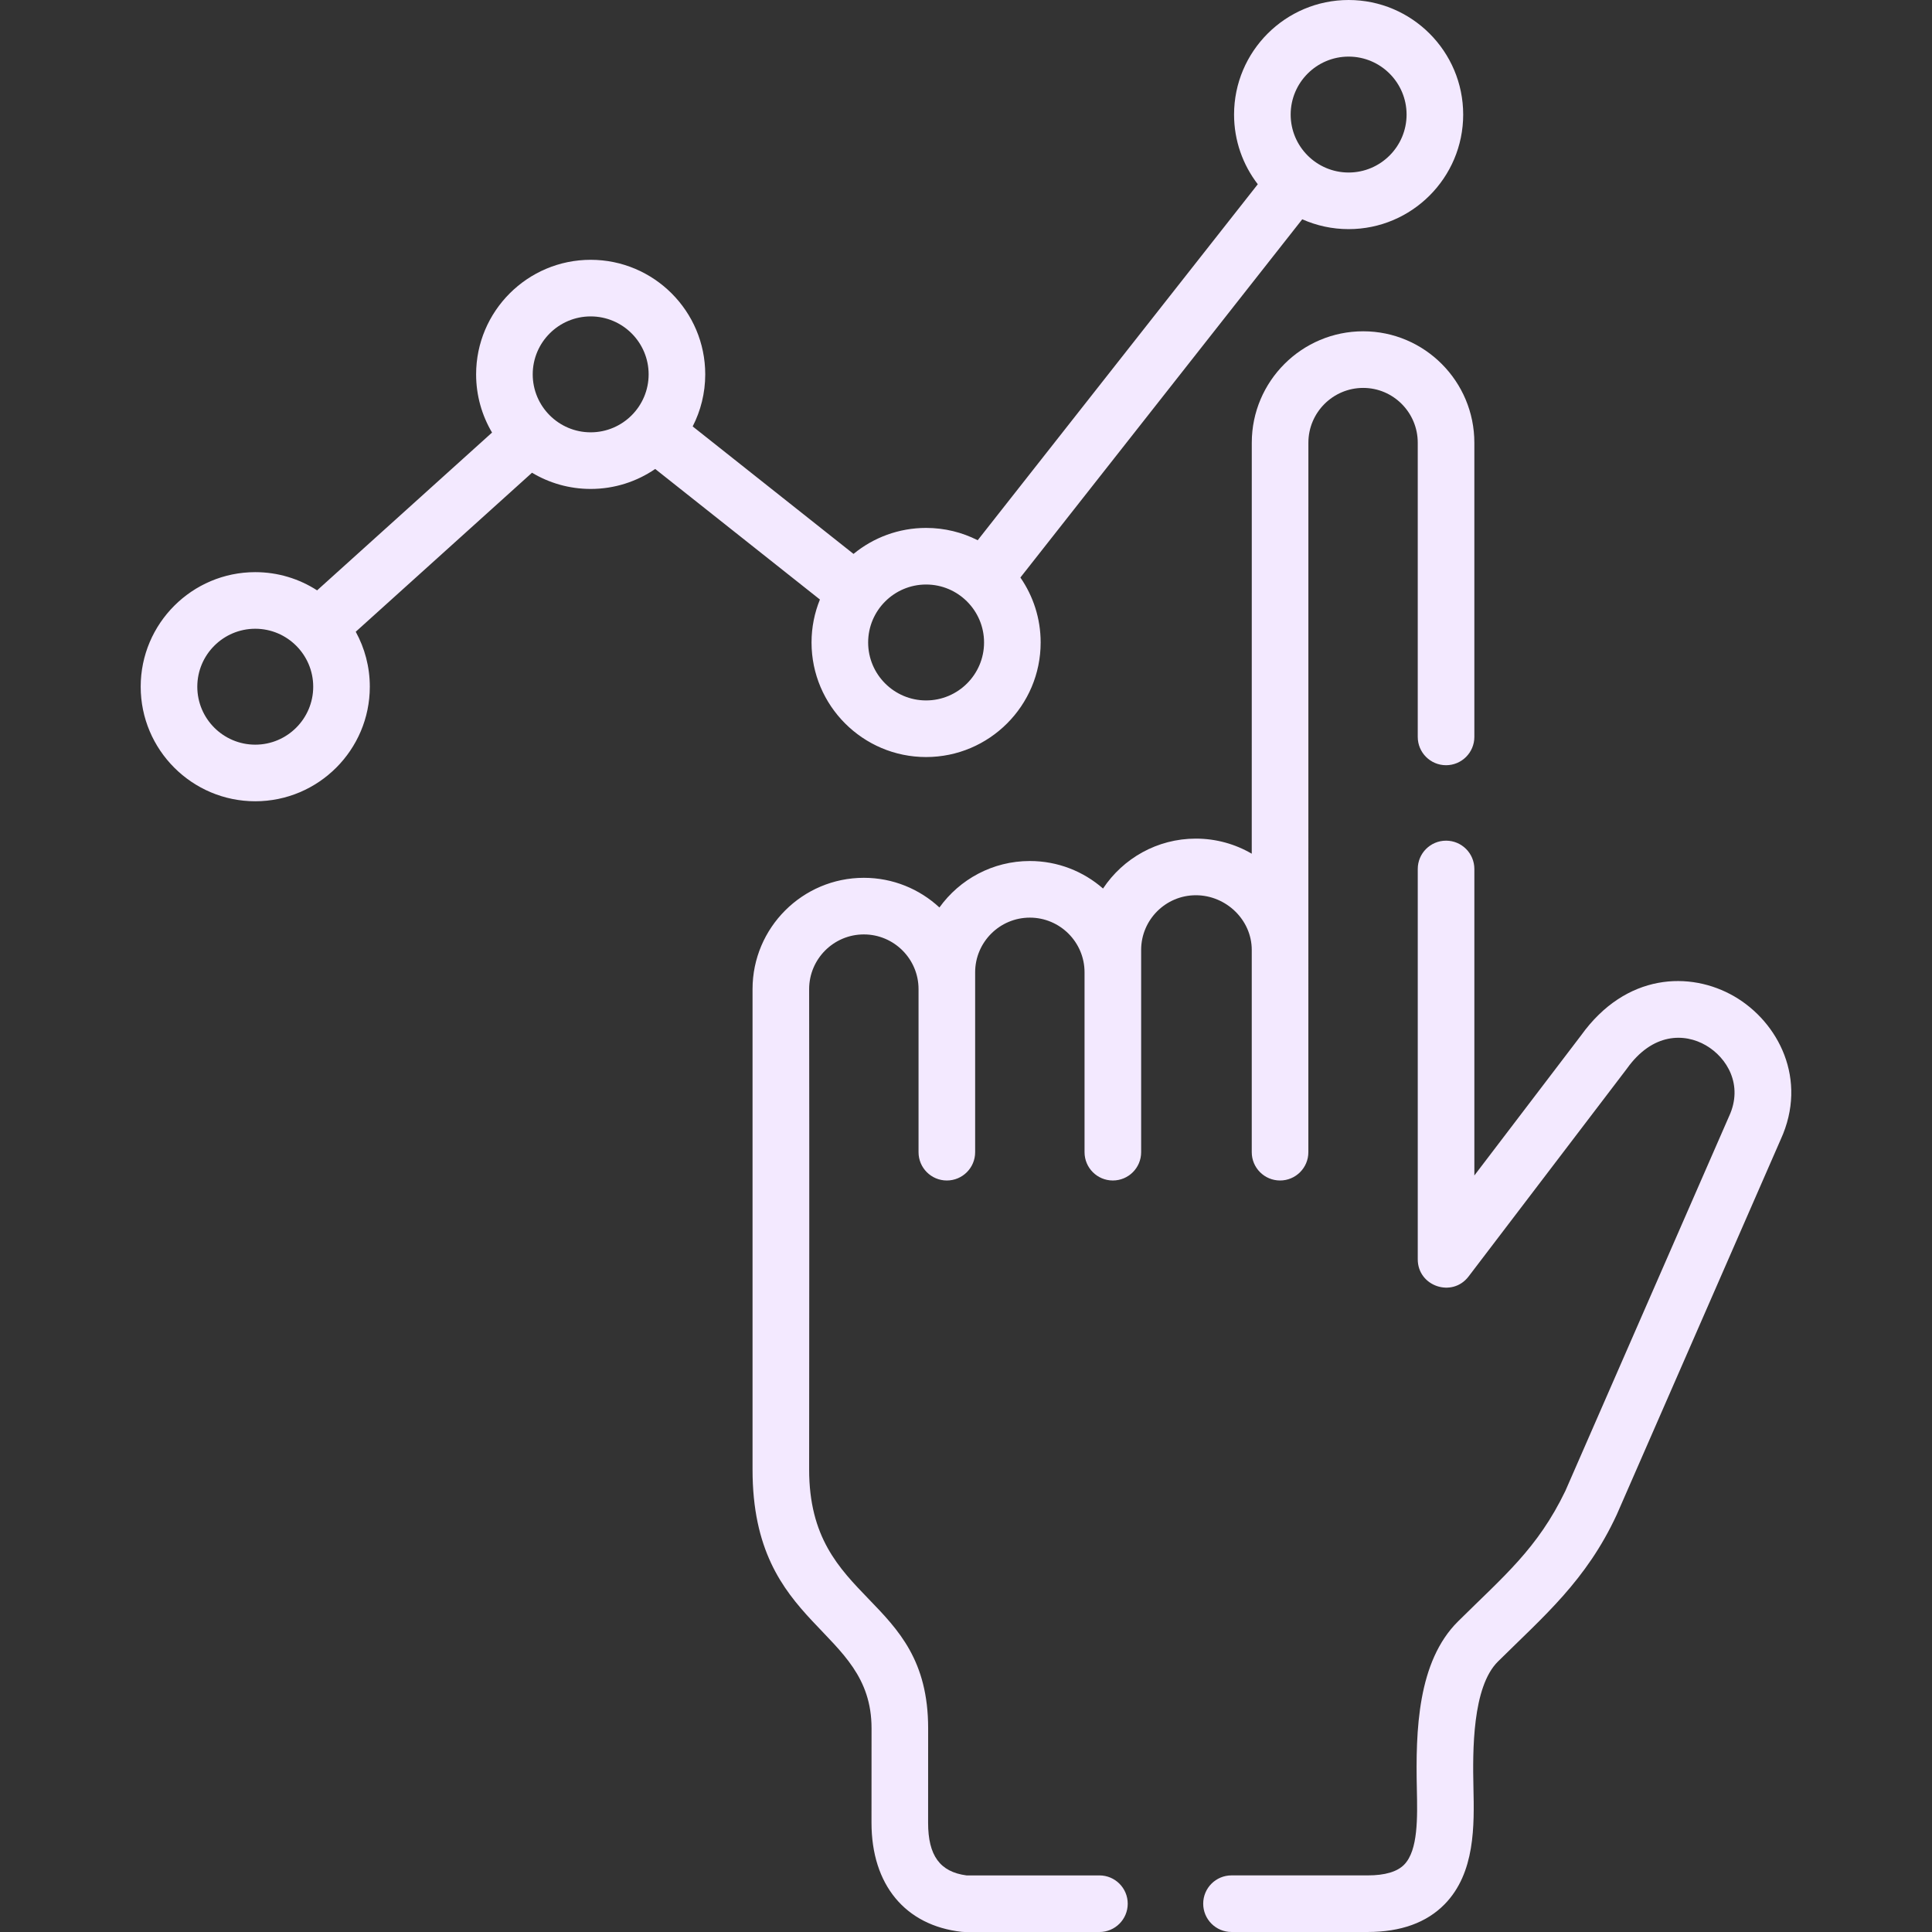
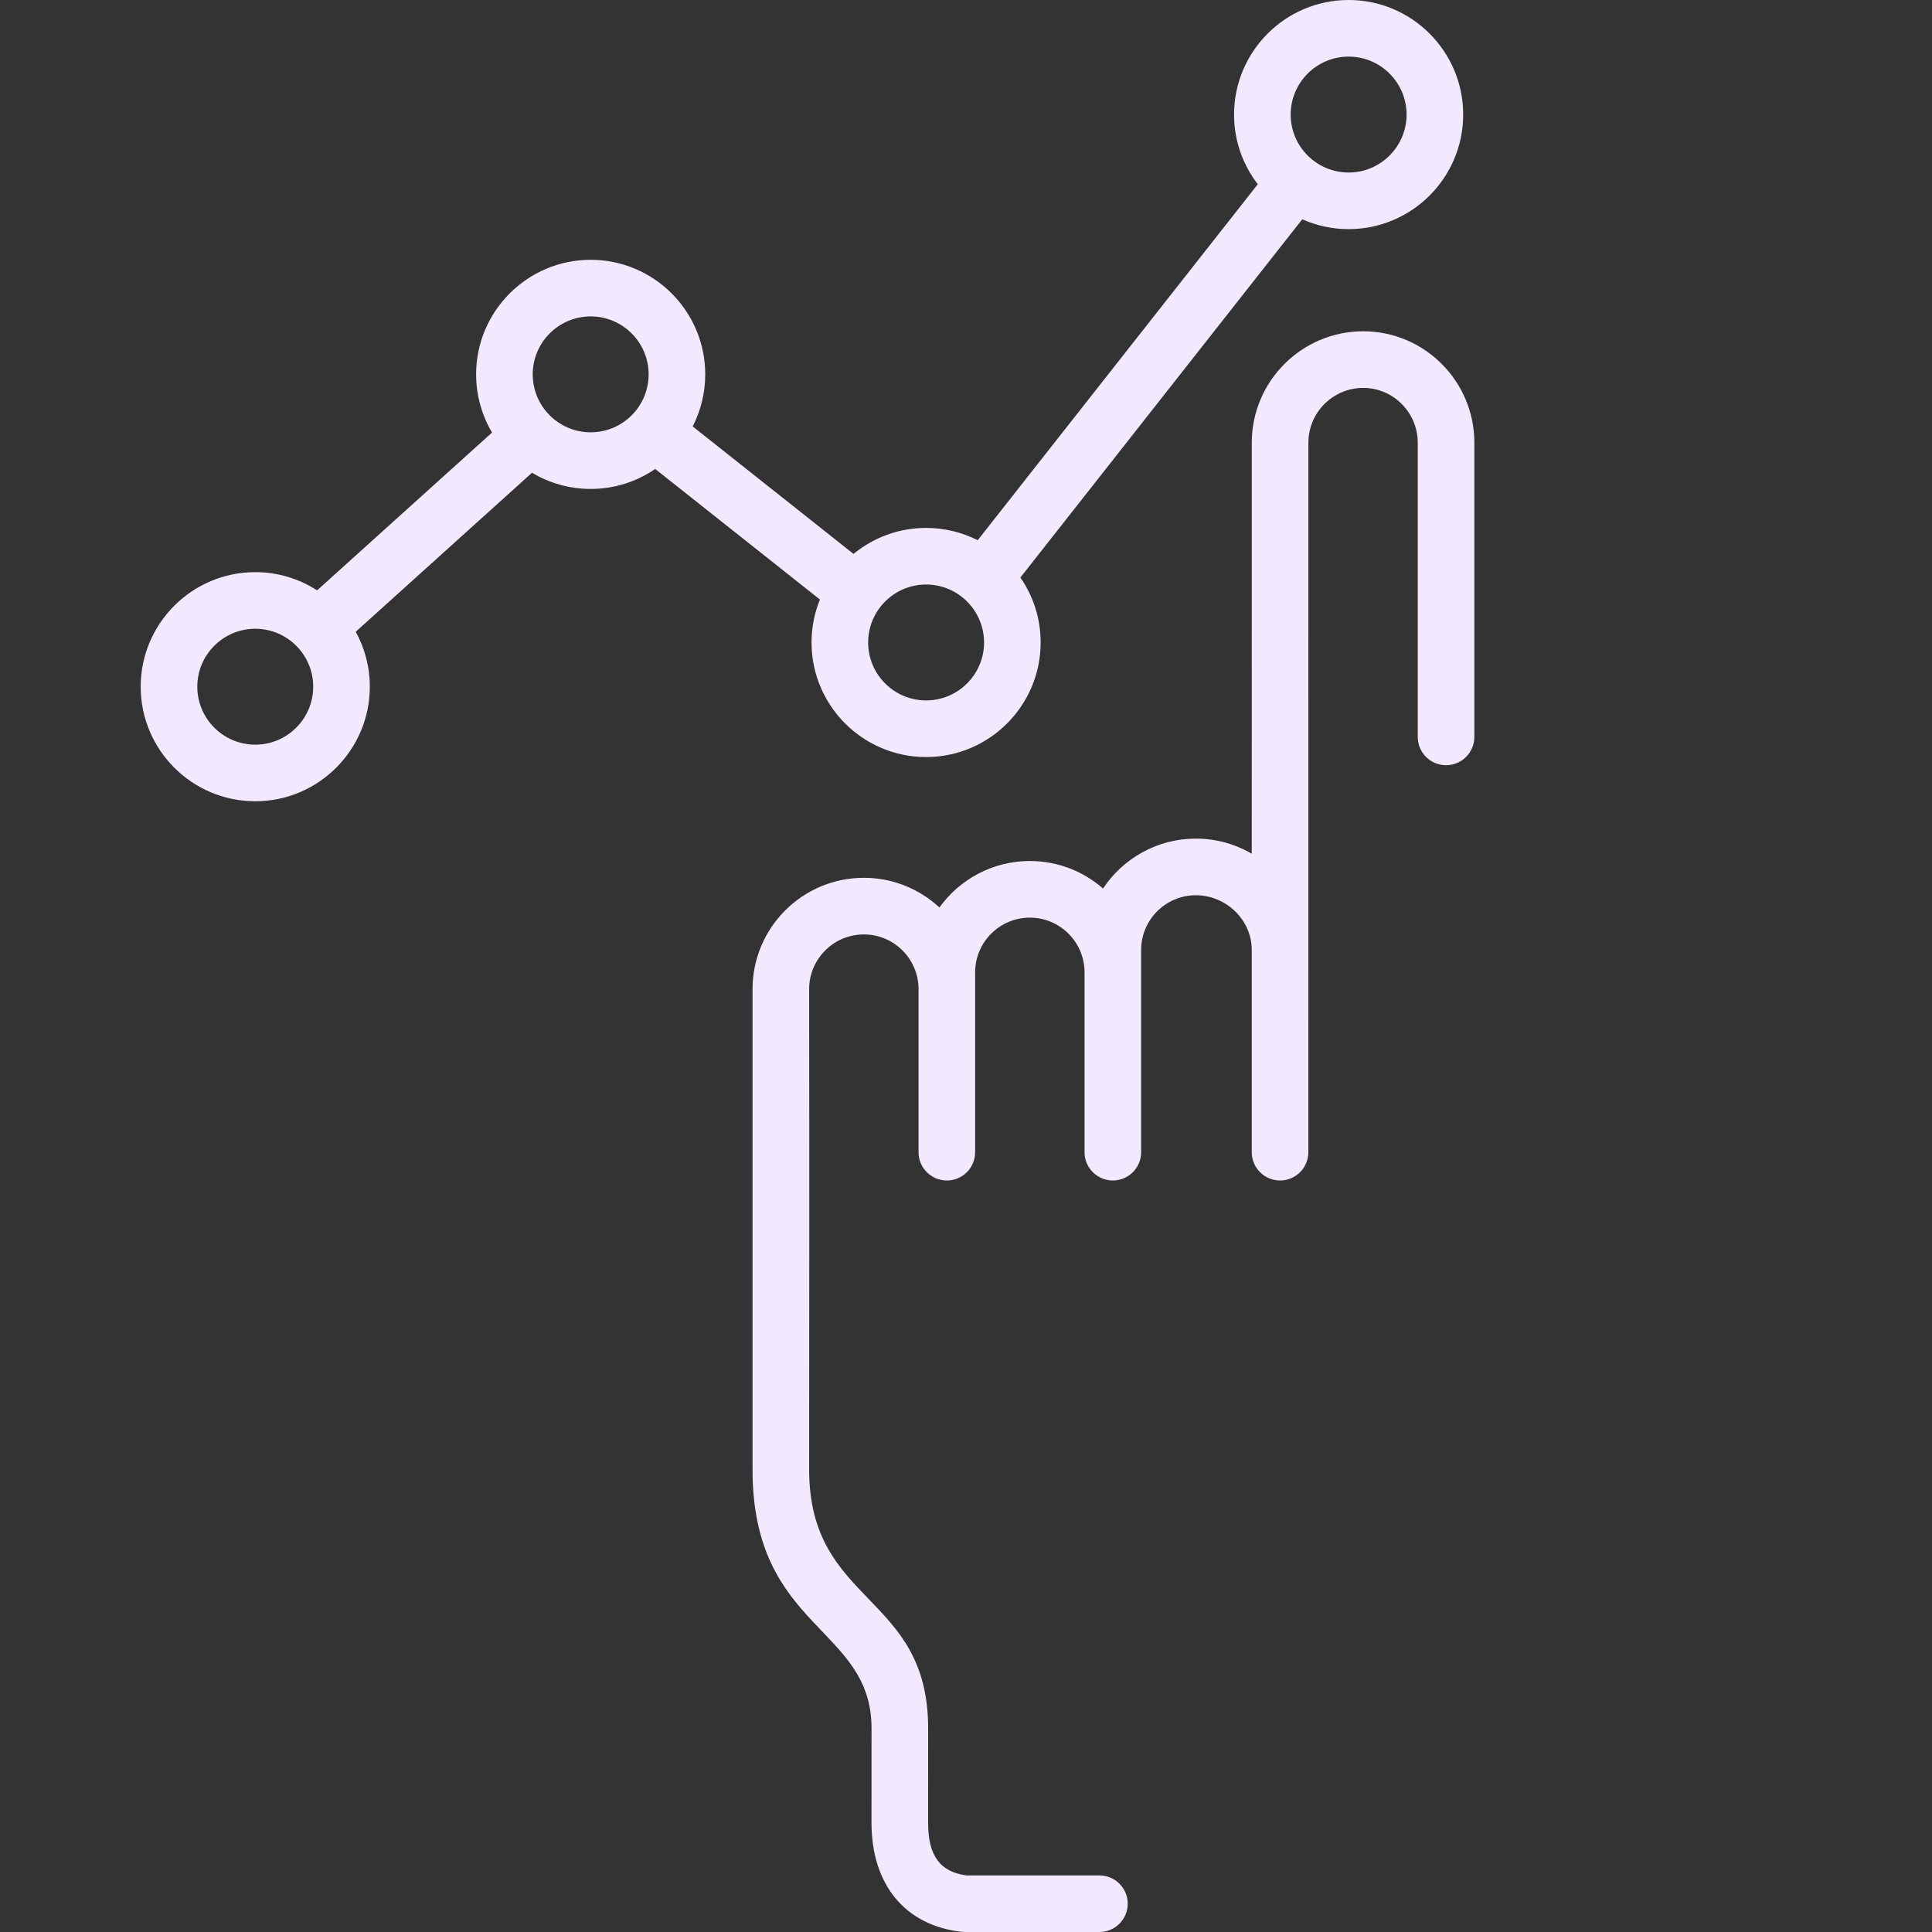
<svg xmlns="http://www.w3.org/2000/svg" fill="#f3e9ff" version="1.1" id="Capa_1" x="0px" y="0px" viewBox="0 0 512.001 512.001" style="enable-background:new 0 0 512.001 512.001;" xml:space="preserve" width="512px" height="512px" className="">
  <rect x="0" y="0" width="512.001" height="512.001" fill="#333333" stroke="none" />
  <g>
    <g>
      <g>
        <path d="M357.4,0c-16.741,0-30.36,13.62-30.36,30.36c0,6.944,2.349,13.347,6.286,18.467L259.1,143.169    c-4.112-2.084-8.757-3.266-13.673-3.266c-7.294,0-13.995,2.587-19.235,6.889l-42.625-33.785c2.123-4.143,3.329-8.831,3.329-13.797    c0-16.741-13.62-30.36-30.36-30.36c-16.74,0-30.36,13.62-30.36,30.36c0,5.626,1.544,10.897,4.222,15.42l-46.359,41.82    c-4.732-3.049-10.358-4.826-16.393-4.826c-16.741,0-30.36,13.62-30.36,30.36c0,16.74,13.62,30.36,30.36,30.36    c16.74,0,30.36-13.62,30.36-30.36c0-5.275-1.355-10.239-3.731-14.566l46.716-42.142c4.549,2.726,9.866,4.296,15.544,4.296    c6.339,0,12.229-1.956,17.103-5.291l43.651,34.598c-1.429,3.518-2.223,7.359-2.223,11.385c0,16.741,13.62,30.36,30.36,30.36    c16.74,0,30.36-13.62,30.36-30.36c0-6.388-1.988-12.319-5.371-17.215l74.695-94.937c3.76,1.672,7.917,2.609,12.291,2.609    c16.741,0,30.36-13.62,30.36-30.36C387.76,13.621,374.141,0,357.4,0z M67.646,197.344c-8.47,0-15.359-6.89-15.359-15.359    c0-8.469,6.89-15.359,15.359-15.359c8.469,0,15.359,6.89,15.359,15.359C83.005,190.454,76.115,197.344,67.646,197.344z     M156.536,114.57c-8.469,0-15.359-6.89-15.359-15.359s6.889-15.359,15.359-15.359c8.469,0,15.359,6.89,15.359,15.359    S165.005,114.57,156.536,114.57z M245.427,185.622c-8.469,0-15.359-6.89-15.359-15.359s6.889-15.359,15.359-15.359    c8.469,0,15.359,6.89,15.359,15.359S253.895,185.622,245.427,185.622z M357.4,45.719c-8.469,0-15.359-6.89-15.359-15.359    c0-8.469,6.889-15.359,15.359-15.359s15.359,6.89,15.359,15.359C372.759,38.828,365.869,45.719,357.4,45.719z" data-original="#000000" className="active-path" data-old_color="#000000" fill="#f3e9ff" />
      </g>
    </g>
    <g>
      <g>
-         <path d="M459.616,264.06c-11.669-6.775-28.734-6.208-40.596,10.306l-28.299,37.148v-81.227c0-4.142-3.358-7.5-7.5-7.5    c-4.142,0-7.5,3.358-7.5,7.5v103.451c0,7.157,9.128,10.241,13.467,4.545l41.833-54.915c0.046-0.061,0.092-0.123,0.137-0.186    c6.813-9.538,15.277-9.431,20.926-6.15c5.624,3.266,9.95,10.529,6.157,18.757c-0.021,0.045-0.042,0.091-0.062,0.137    l-43.345,99.193c-7.388,15.311-16.278,22.527-28.419,34.553c-10.769,10.665-11.269,29.019-10.935,44.331    c0.169,7.662,0.361,16.348-3.358,20.149c-1.848,1.89-5.099,2.848-9.661,2.848h-36.099c-4.142,0-7.5,3.358-7.5,7.5    c0,4.142,3.358,7.5,7.5,7.5h36.099c8.75,0,15.608-2.476,20.384-7.359c8.131-8.313,7.854-20.875,7.631-30.969    c-0.211-9.599-0.326-26.588,6.493-33.341c12.15-12.034,23.403-21.447,31.491-38.94c0.023-0.05,0.046-0.101,0.068-0.152    l43.367-99.242C479.215,286.021,471.266,270.826,459.616,264.06z" data-original="#000000" className="active-path" data-old_color="#000000" fill="#f3e9ff" />
-       </g>
+         </g>
    </g>
    <g>
      <g>
        <path d="M361.282,87.795c-0.007,0-0.011,0-0.018,0c-16.27,0-29.516,13.231-29.528,29.502c-0.01,14.365-0.01,10.345-0.009,108.945    c-4.356-2.542-9.421-3.999-14.818-3.999c-10.256,0-19.306,5.262-24.594,13.228c-5.189-4.54-11.979-7.293-19.398-7.293    c-9.859,0-18.603,4.861-23.961,12.313c-5.264-4.877-12.306-7.862-20.03-7.862c-16.264,0-29.497,13.232-29.497,29.497    c0,62.378,0.007,117.254,0,127.255c-0.04,42.554,31.555,41.565,31.538,68.668l-0.012,25.002c0,16.412,8.926,27.218,23.876,28.906    c0.28,0.032,0.561,0.047,0.842,0.047h35.685c4.142,0,7.5-3.358,7.5-7.5c0-4.142-3.358-7.5-7.5-7.5h-35.23    c-7.031-0.933-10.173-5.252-10.173-13.949l0.012-24.997c0.023-35.965-31.571-32.645-31.538-68.663c0.085-114.864,0-86.6,0-127.267    c0-7.992,6.502-14.496,14.496-14.496c7.994,0,14.496,6.502,14.496,14.496v43.216c0,4.142,3.358,7.5,7.5,7.5    c4.142,0,7.5-3.358,7.5-7.5v-43.216v-4.45c0-7.992,6.502-14.496,14.496-14.496s14.496,6.502,14.496,14.496v47.665    c0,4.142,3.358,7.5,7.5,7.5c4.142,0,7.5-3.358,7.5-7.5c0-5.055,0-46.266,0-53.598c0-7.993,6.502-14.496,14.496-14.496    c7.993-0.001,14.817,6.502,14.817,14.496c0,36.763,0,20.198,0,53.598c0,4.142,3.358,7.5,7.5,7.5c4.142,0,7.5-3.358,7.5-7.5    c0-181.547-0.004-169.694,0.009-188.03c0.006-8.003,6.521-14.512,14.525-14.512c0.003,0,0.006,0,0.009,0    c7.972,0.007,14.455,6.526,14.448,14.539v77.95c0,4.142,3.358,7.5,7.5,7.5c4.142,0,7.5-3.358,7.5-7.5v-77.944    C390.732,101.063,377.528,87.809,361.282,87.795z" data-original="#000000" className="active-path" data-old_color="#000000" fill="#f3e9ff" />
      </g>
    </g>
  </g>
</svg>